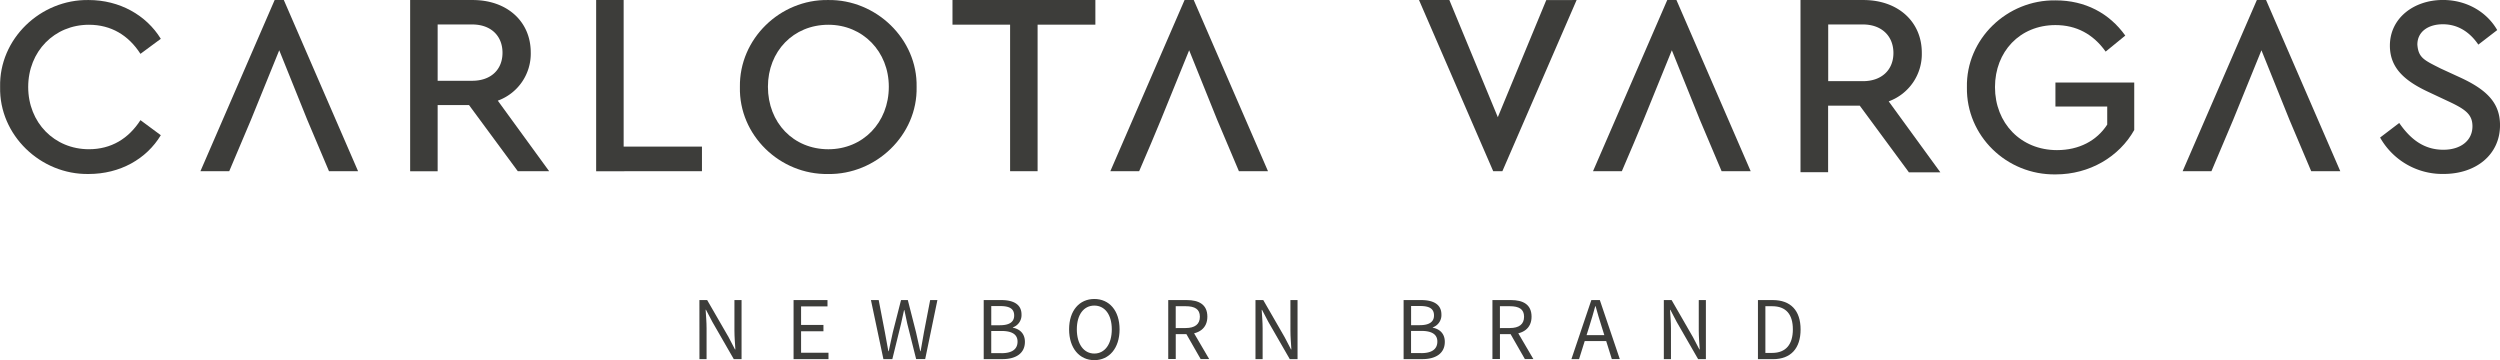
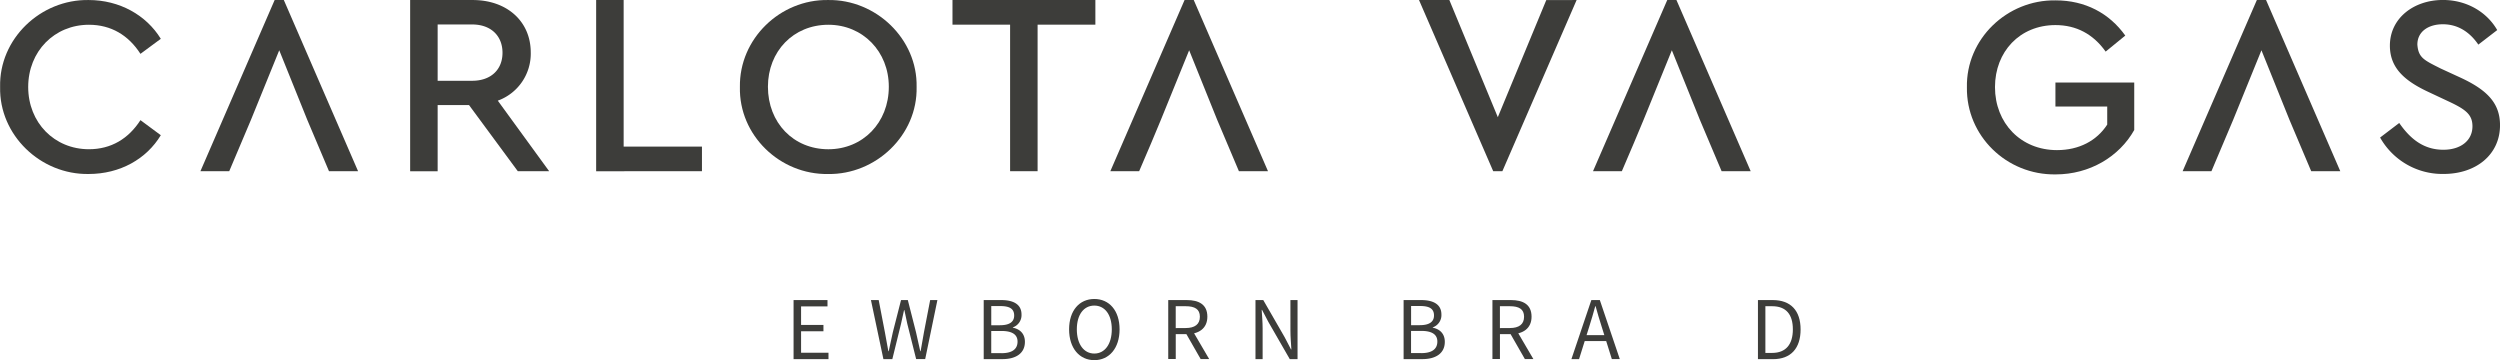
<svg xmlns="http://www.w3.org/2000/svg" id="Capa_1" data-name="Capa 1" viewBox="0 0 1105.51 159.26">
  <defs>
    <style>.cls-1{fill:#3d3d3a;}</style>
  </defs>
  <path class="cls-1" d="M70,41.19c13.65,0,25.49,6.66,31.92,17.15l-9,6.65c-5.3-8.24-13-12.86-22.79-12.86-15.23,0-26.85,11.73-26.85,27.52s11.62,27.52,26.85,27.52c9.81,0,17.49-4.63,22.79-12.86l9,6.66c-6.32,10.49-18,17.15-31.92,17.15-21.21.34-39.6-17.15-39.14-38.47C30.36,58.34,48.75,40.85,70,41.19Z" transform="translate(-30.81 -41.18)" />
  <path class="cls-1" d="M294.43,41.19h12.16V106h34.63v10.9H294.43Z" transform="translate(-30.81 -41.18)" />
  <path class="cls-1" d="M397,41.19c21.09-.34,39.59,17.15,39.14,38.47.45,21.32-18.05,38.8-39.14,38.47-21.32.34-39.48-17.15-39-38.47C357.65,58.34,375.82,40.85,397,41.19Zm.12,10.94c-15.45,0-26.73,11.73-26.73,27.41,0,15.91,11.28,27.64,26.73,27.64,15.23,0,26.73-11.73,26.73-27.64C423.87,64,412.36,52.13,397.14,52.13Z" transform="translate(-30.81 -41.18)" />
  <path class="cls-1" d="M477.48,52.08H452V41.19h63.19V52.08H489.64v64.8H477.48Z" transform="translate(-30.81 -41.18)" />
  <polygon class="cls-1" points="527.88 0.01 523.82 0.01 491 75.7 503.74 75.7 509.05 63.29 513.33 53.03 525.85 22.23 538.26 53.03 547.85 75.7 560.71 75.7 527.88 0.01" />
  <polygon class="cls-1" points="125.51 0.01 121.45 0.01 88.63 75.7 101.37 75.7 110.96 53.03 123.48 22.23 135.89 53.03 145.48 75.7 158.34 75.7 125.51 0.01" />
  <path class="cls-1" d="M259.79,116.9,238.22,87.65H224.34V116.9H212.18V41.19h27.64c15.26,0,25.69,9.52,25.69,23.17a22.11,22.11,0,0,1-14.57,21.33l22.71,31.2H259.79Zm-35.45-40H239.6c8.37,0,13.42-5,13.42-12.39S248,52,239.6,52H224.34Z" transform="translate(-30.81 -41.18)" />
  <path class="cls-1" d="M728,41.19l-32.83,75.69h-4.06L658.3,41.19h13.42L693.15,93l21.43-51.78Z" transform="translate(-30.81 -41.18)" />
  <polygon class="cls-1" points="741.33 0.01 737.27 0.01 704.44 75.7 717.19 75.7 722.49 63.29 726.78 53.03 739.3 22.23 751.71 53.03 761.3 75.7 774.16 75.7 741.33 0.01" />
  <polygon class="cls-1" points="1002.06 0.01 997.99 0.01 965.17 75.7 977.91 75.7 987.5 53.03 1000.02 22.23 1012.43 53.03 1022.02 75.7 1034.88 75.7 1002.06 0.01" />
  <path class="cls-1" d="M1091.76,95.56c5,7.22,10.94,11.84,19.52,11.84,7.67,0,12.86-4.06,12.86-10.38,0-5.3-3.16-7.56-10.94-11.17L1105,82c-10.83-5-17.37-10.72-17.37-20.64,0-12.18,10.6-20.19,23.46-20.19,10.49,0,19.4,5.3,24,13.31l-8.35,6.43c-4-5.87-9.36-9-15.68-9s-11.28,3.16-11.28,9c.45,5.87,3,6.88,10.38,10.6l8.35,3.84c12.07,5.53,17.82,11.39,17.82,21.21,0,13-10.6,21.54-24.93,21.54A31.6,31.6,0,0,1,1083.3,102Z" transform="translate(-30.81 -41.18)" />
-   <path class="cls-1" d="M874.9,117.33,853.21,87.91h-14v29.42H827V41.19h27.8c15.34,0,25.84,9.58,25.84,23.31A22.25,22.25,0,0,1,866,86l22.84,31.38h-14ZM839.25,77.07h15.34c8.42,0,13.5-5.08,13.5-12.46S863,52,854.59,52H839.25Z" transform="translate(-30.81 -41.18)" />
  <path class="cls-1" d="M939.83,41.34c13,0,23.69,5.64,30.79,15.57L961.94,64c-5.53-7.78-13-11.73-22.22-11.73C924,52.29,913,64,913,79.7c0,15.9,11.39,27.86,27.41,27.86,9.81,0,17.6-4.17,22.22-11.28v-8h-22.9V77.67h34.85v21c-6.65,11.84-19.74,19.63-34.74,19.63-21.77.34-39.59-17.14-39.25-38.46C900.13,58.48,918.29,41,939.83,41.34Z" transform="translate(-30.81 -41.18)" />
-   <path class="cls-1" d="M340.09,173.87h3.43L353,190.28l2.82,5.41H356c-.17-2.63-.42-5.58-.42-8.31V173.87h3.15V200h-3.43l-9.45-16.42L343,178.16h-.16c.17,2.64.42,5.43.42,8.15V200h-3.15Z" transform="translate(-30.81 -41.18)" />
  <path class="cls-1" d="M381.73,173.87h15v2.81H385.05v8.18h9.89v2.81h-9.89v9.49h12.12V200H381.73Z" transform="translate(-30.81 -41.18)" />
  <path class="cls-1" d="M415.94,173.87h3.43l2.74,14.21c.5,2.81,1,5.61,1.53,8.41h.16c.58-2.8,1.21-5.62,1.83-8.41l3.62-14.21h3l3.62,14.21c.63,2.76,1.26,5.6,1.88,8.41h.16c.5-2.82,1-5.64,1.48-8.41l2.74-14.21h3.2l-5.4,26.1h-4L432,184.28c-.45-2-.87-3.93-1.26-5.95h-.16c-.4,2-.86,3.91-1.31,5.95L425.4,200h-3.94Z" transform="translate(-30.81 -41.18)" />
  <path class="cls-1" d="M465.78,173.87h7.75c5.31,0,9,1.81,9,6.39a5.72,5.72,0,0,1-3.81,5.67v.16c3.12.62,5.31,2.67,5.31,6.25,0,5.13-4.06,7.64-9.88,7.64h-8.34V173.87ZM473,185c4.44,0,6.28-1.64,6.28-4.28,0-3.05-2.09-4.19-6.13-4.19h-4V185Zm.68,12.36c4.46,0,7.09-1.61,7.09-5.13,0-3.21-2.53-4.69-7.09-4.69h-4.54v9.81h4.54Z" transform="translate(-30.81 -41.18)" />
  <path class="cls-1" d="M503.57,186.82c0-8.36,4.6-13.43,11.16-13.43s11.16,5.09,11.16,13.43-4.6,13.62-11.16,13.62S503.57,195.18,503.57,186.82Zm18.88,0c0-6.5-3.07-10.51-7.73-10.51s-7.73,4-7.73,10.51,3.07,10.7,7.73,10.7S522.45,193.33,522.45,186.82Z" transform="translate(-30.81 -41.18)" />
  <path class="cls-1" d="M547.4,173.87h8.18c5.32,0,9.13,1.91,9.13,7.35,0,5.21-3.82,7.72-9.13,7.72h-4.85v11h-3.32v-26.1Zm7.7,12.37c4.06,0,6.3-1.64,6.3-5s-2.24-4.65-6.3-4.65h-4.38v9.68Zm-.18,1.79,2.6-1.72,8,13.66h-3.77Z" transform="translate(-30.81 -41.18)" />
  <path class="cls-1" d="M586,173.87h3.43l9.45,16.41,2.82,5.41h.16c-.17-2.63-.42-5.58-.42-8.31V173.87h3.15V200h-3.43l-9.45-16.42-2.82-5.39h-.16c.17,2.64.42,5.43.42,8.15V200h-3.16v-26.1Z" transform="translate(-30.81 -41.18)" />
  <path class="cls-1" d="M651.46,173.87h7.75c5.31,0,9,1.81,9,6.39a5.72,5.72,0,0,1-3.81,5.67v.16c3.12.62,5.31,2.67,5.31,6.25,0,5.13-4.06,7.64-9.88,7.64h-8.34V173.87Zm7.19,11.1c4.44,0,6.28-1.64,6.28-4.28,0-3.05-2.09-4.19-6.13-4.19h-4V185Zm.67,12.36c4.46,0,7.09-1.61,7.09-5.13,0-3.21-2.53-4.69-7.09-4.69h-4.54v9.81h4.54Z" transform="translate(-30.81 -41.18)" />
  <path class="cls-1" d="M690.76,173.87h8.18c5.32,0,9.13,1.91,9.13,7.35,0,5.21-3.82,7.72-9.13,7.72h-4.85v11h-3.32v-26.1Zm7.7,12.37c4.06,0,6.3-1.64,6.3-5s-2.23-4.65-6.3-4.65h-4.38v9.68Zm-.18,1.79,2.6-1.72,8,13.66h-3.76Z" transform="translate(-30.81 -41.18)" />
  <path class="cls-1" d="M734.51,173.87h3.75l8.83,26.1h-3.52L739,185.39c-.94-2.92-1.78-5.78-2.61-8.8h-.16c-.81,3-1.65,5.88-2.58,8.8L729.07,200h-3.38Zm-4.19,15.5h12V192h-12Z" transform="translate(-30.81 -41.18)" />
-   <path class="cls-1" d="M766.53,173.87H770l9.45,16.41,2.82,5.41h.16c-.17-2.63-.42-5.58-.42-8.31V173.87h3.15V200h-3.43l-9.45-16.42-2.82-5.39h-.16c.17,2.64.42,5.43.42,8.15V200h-3.16v-26.1Z" transform="translate(-30.81 -41.18)" />
  <path class="cls-1" d="M808.18,173.87h6.53c8,0,12.33,4.67,12.33,13S822.74,200,814.86,200h-6.68v-26.1Zm6.29,23.37c6.1,0,9.15-3.82,9.15-10.42s-3-10.23-9.15-10.23h-3v20.66h3Z" transform="translate(-30.81 -41.18)" />
</svg>